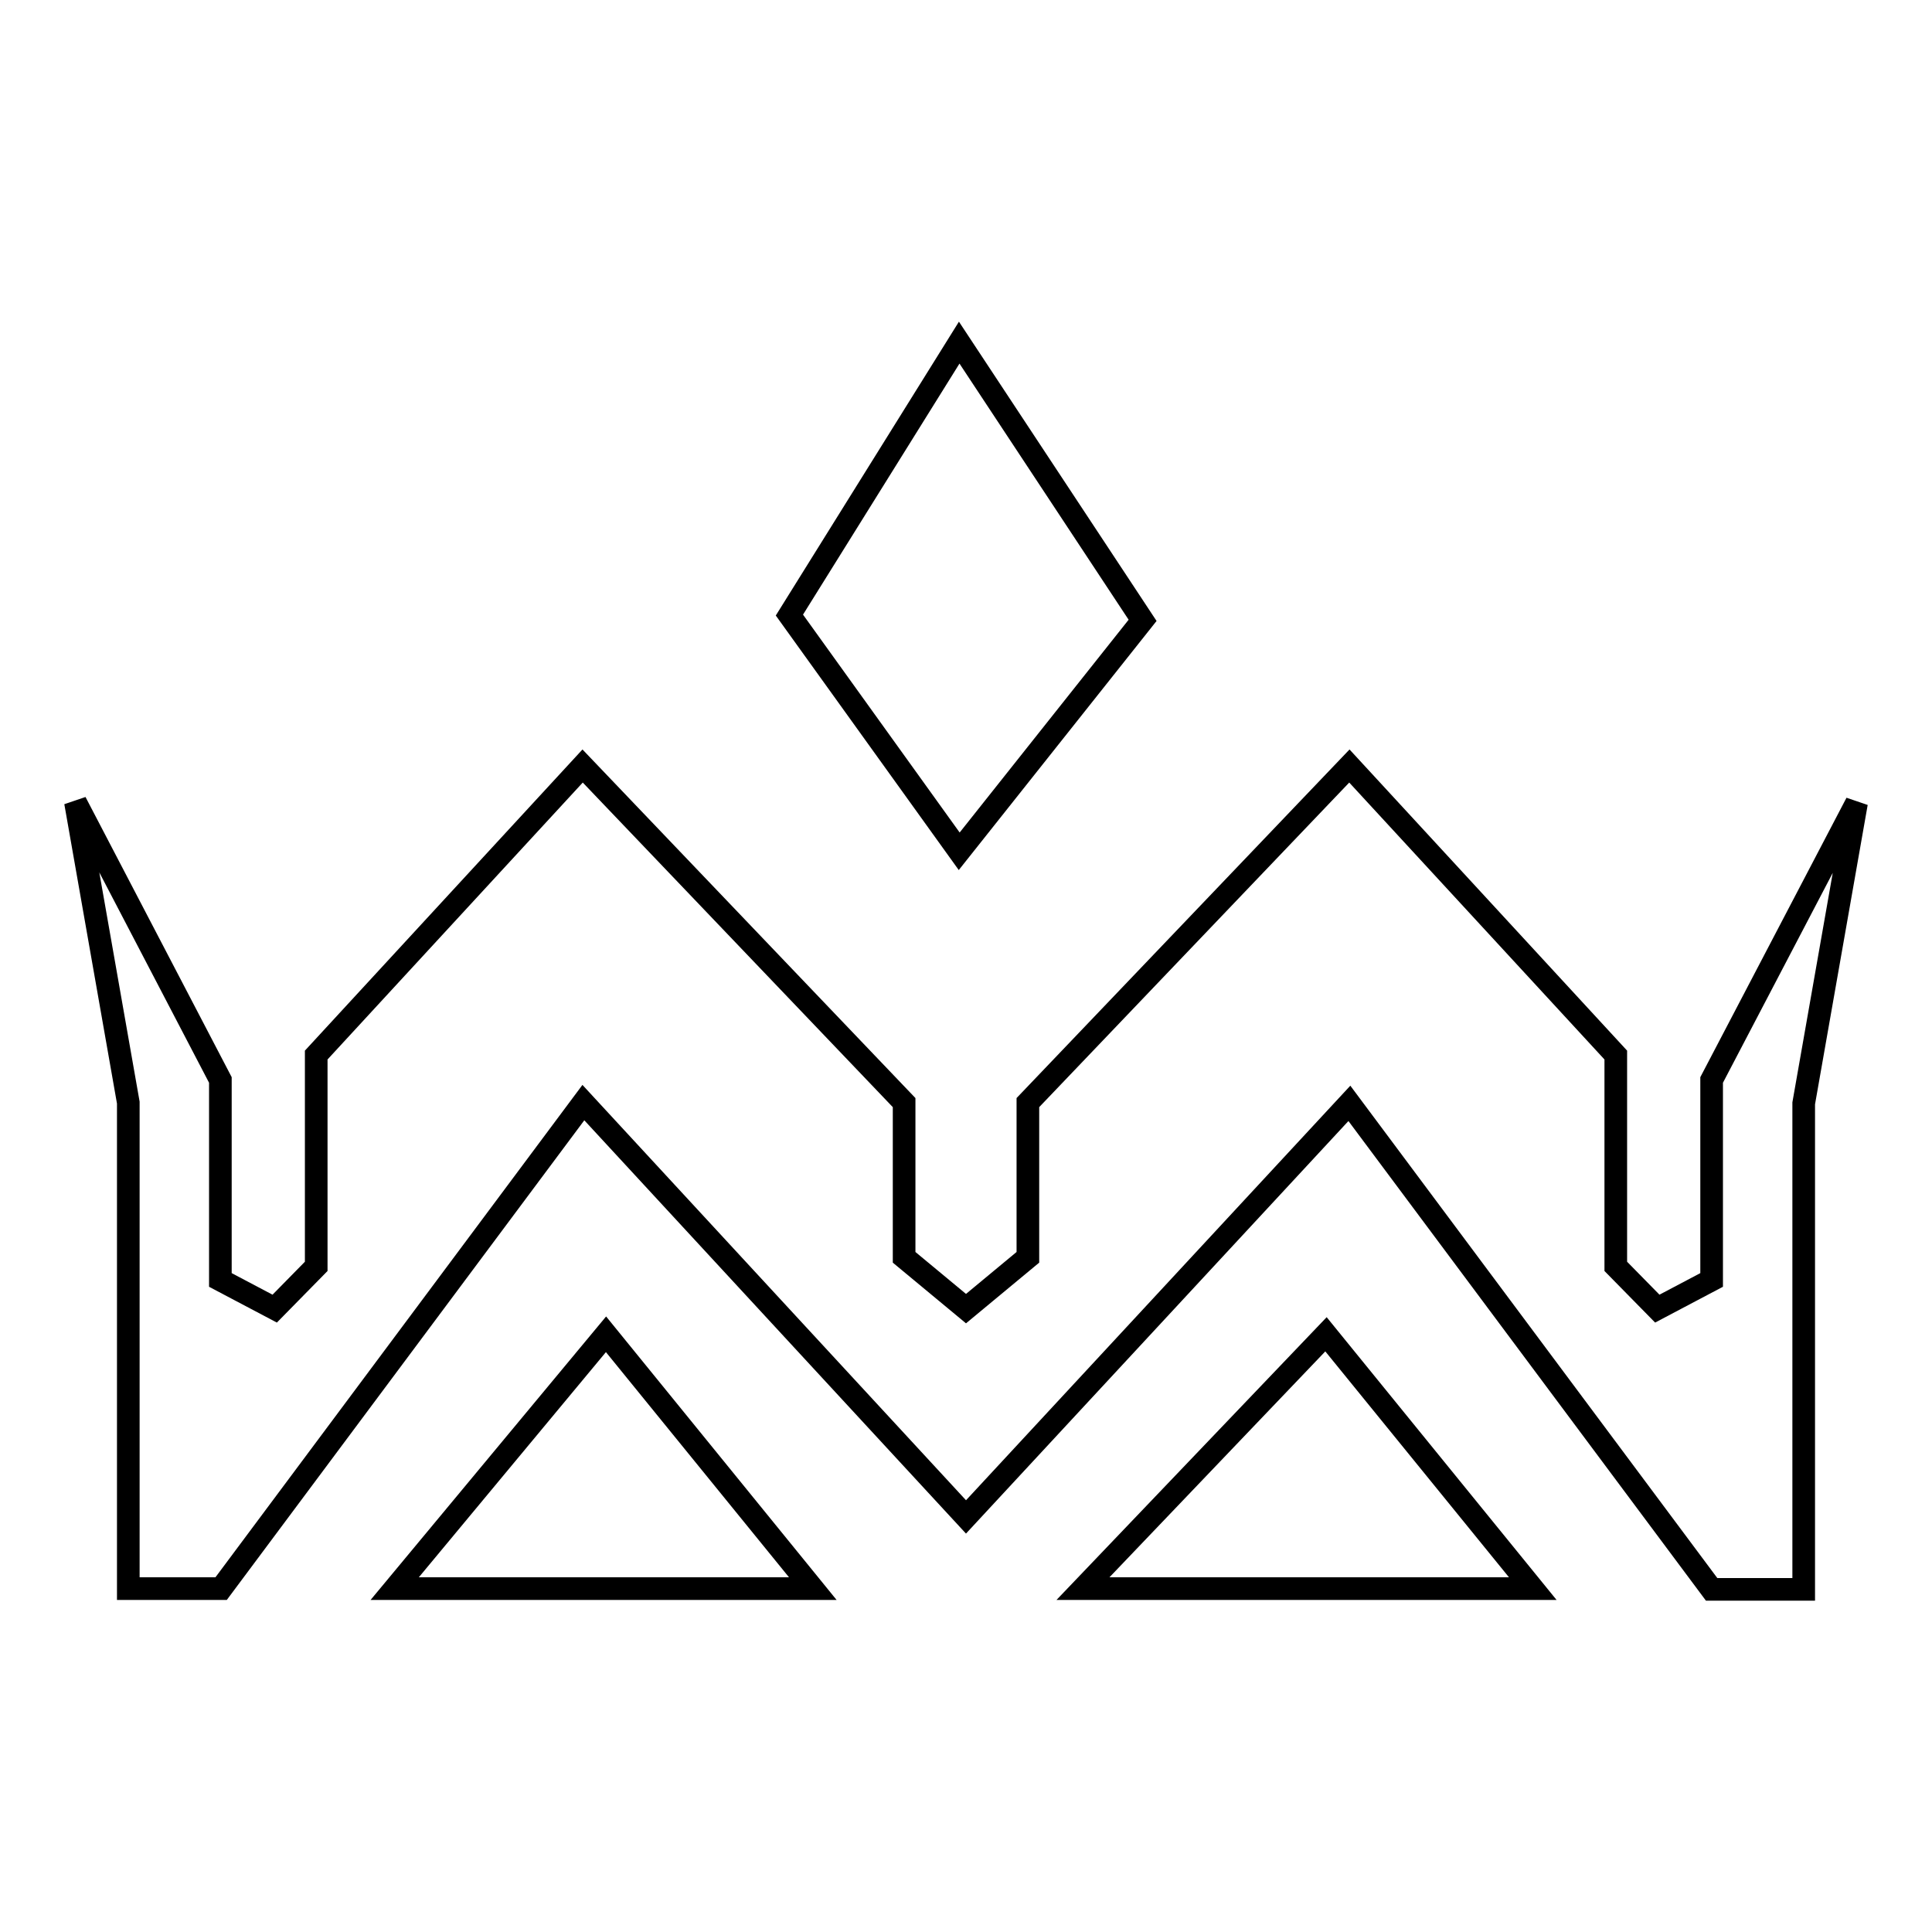
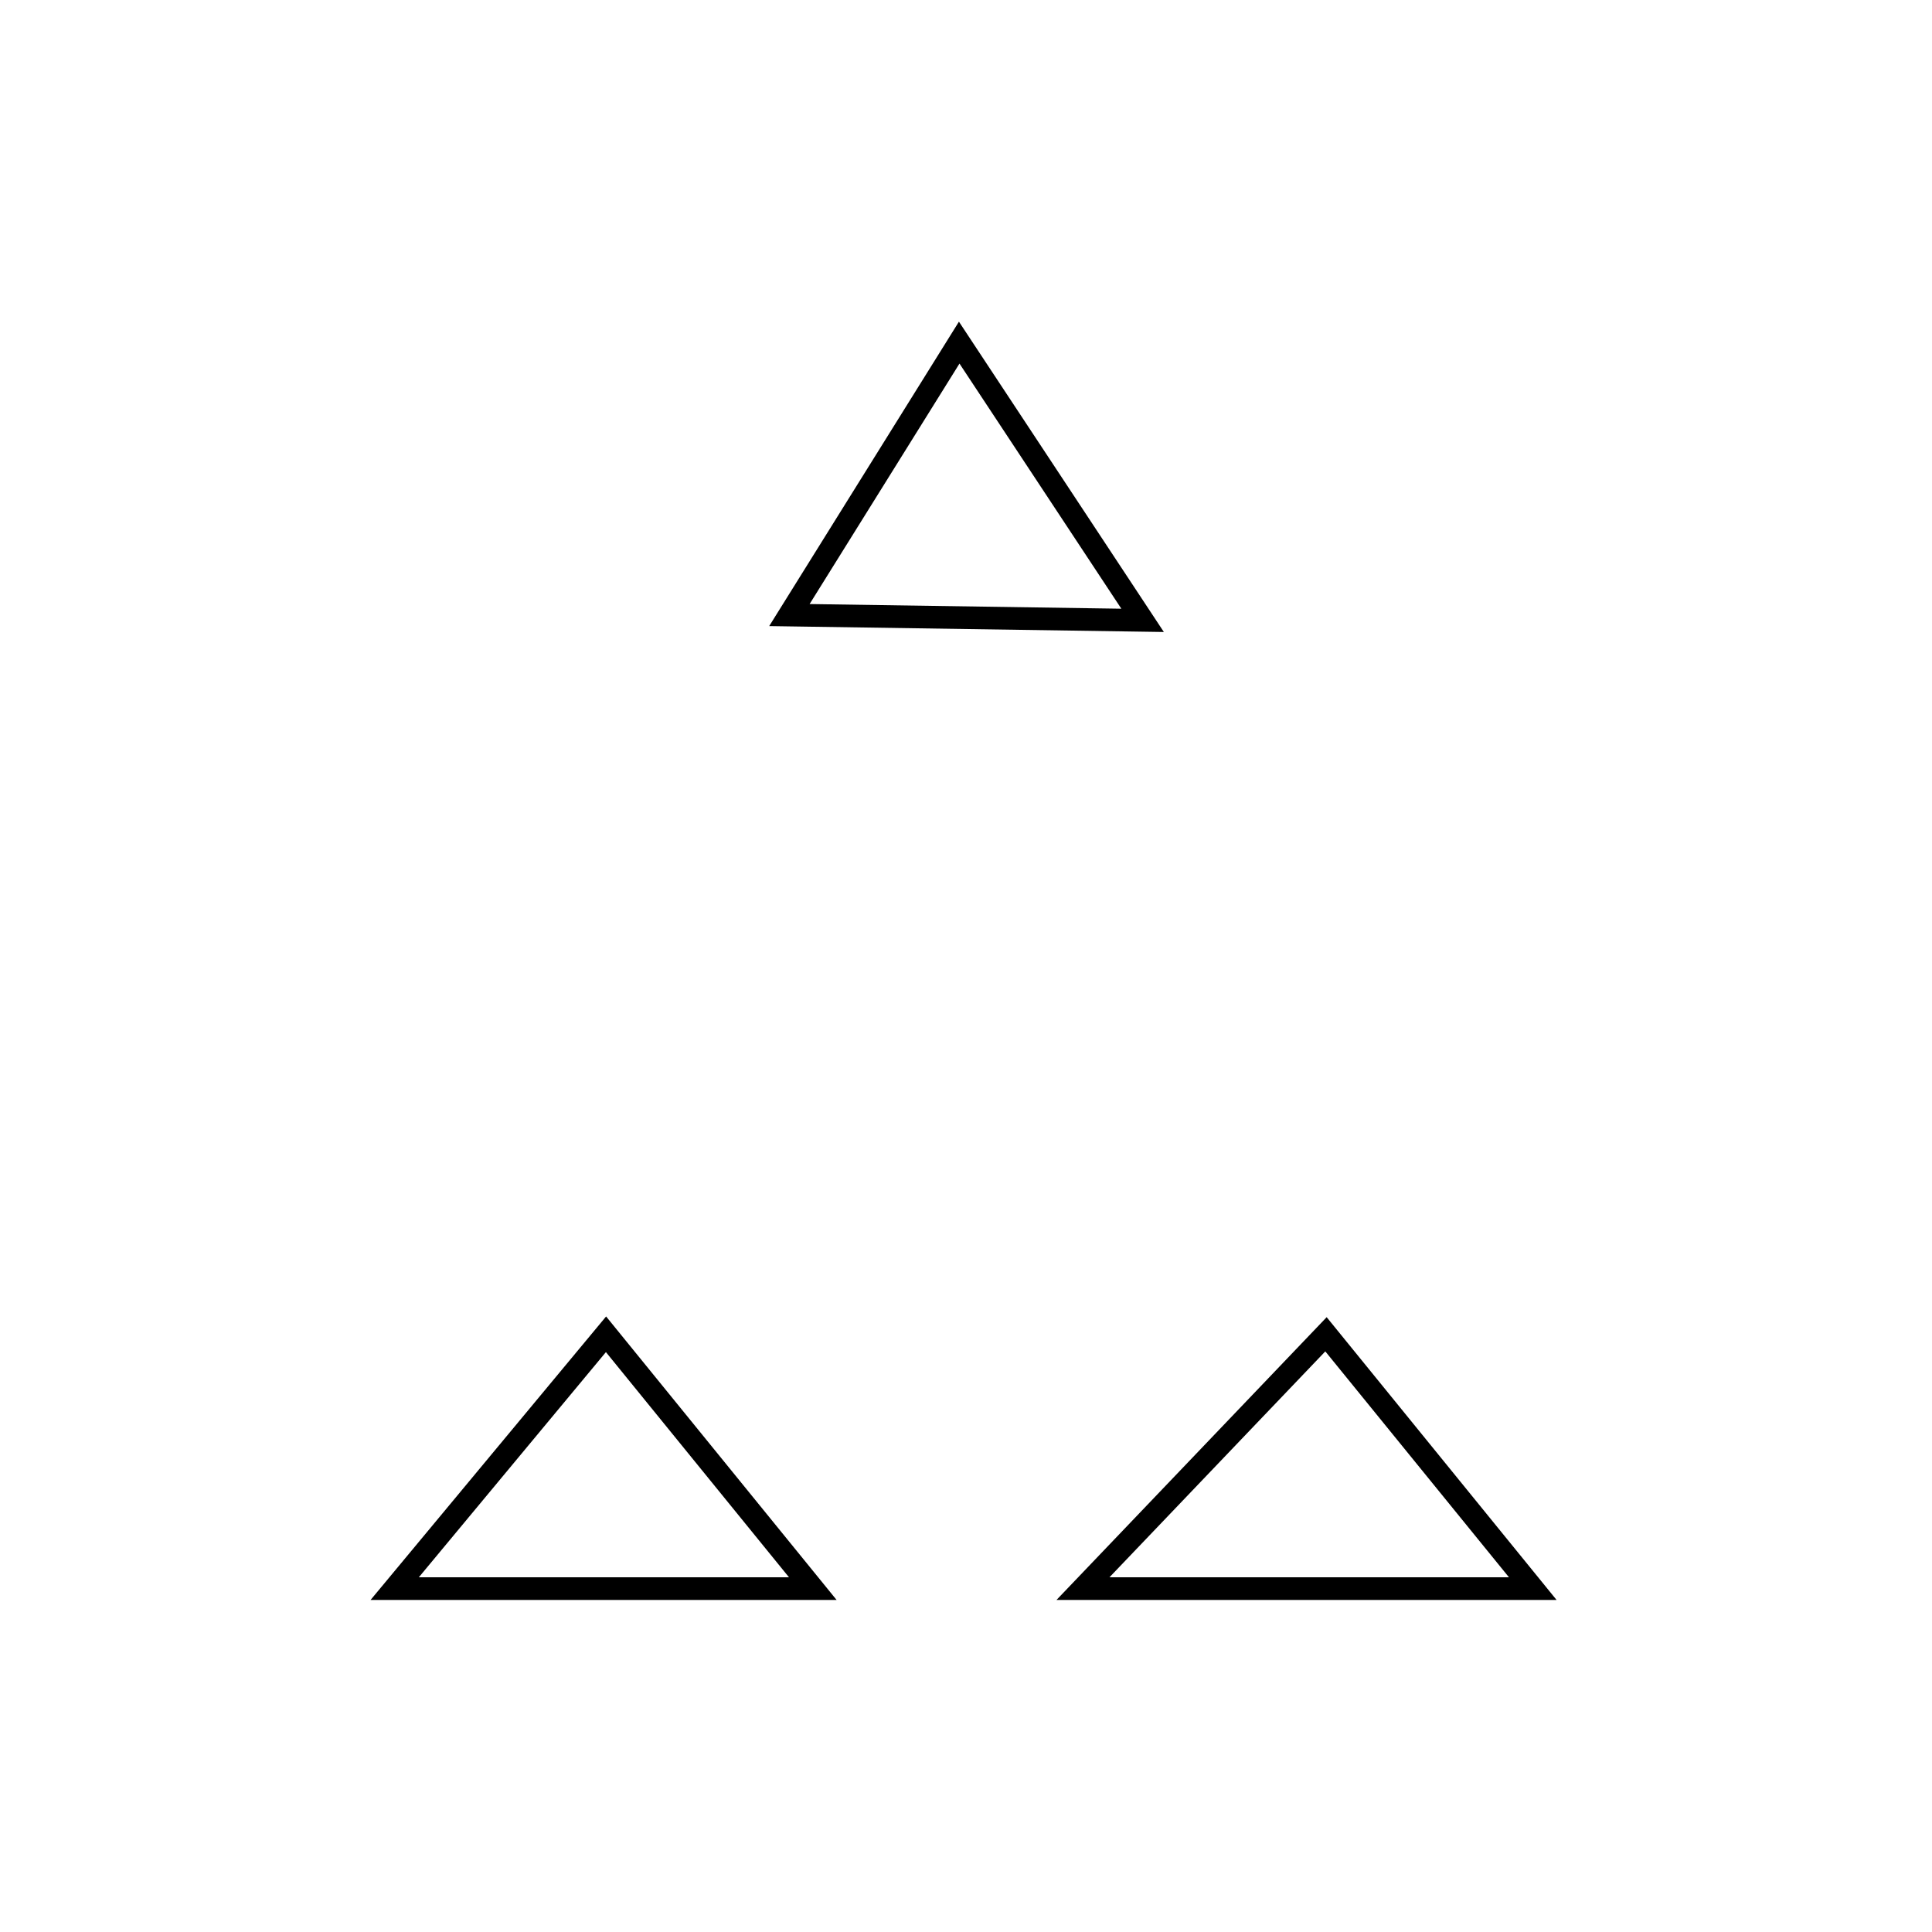
<svg xmlns="http://www.w3.org/2000/svg" version="1.1" x="0px" y="0px" viewBox="0 0 256 256" enable-background="new 0 0 256 256" xml:space="preserve">
  <g>
-     <path stroke-width="3" fill-opacity="0" stroke="#000000" d="M151.4,82.2l-24.3-36.8l-22.5,36.1l22.5,31.3L151.4,82.2z" />
-     <path stroke-width="3" fill-opacity="0" stroke="#000000" d="M226.8,143.1v26.5l-7.2,3.8l-5.5-5.6v-28l-35.3-38.3l-42.6,44.6v20.5l-8.2,6.8l-8.2-6.8v-20.5l-42.6-44.6 l-35.3,38.3v28l-5.5,5.6l-7.2-3.8v-26.5L10,106.3l7,39.8v64.4h12.3l48-64.4L128,201l50.8-54.8l48,64.4H239v-64.4l7-39.8 L226.8,143.1L226.8,143.1z" />
+     <path stroke-width="3" fill-opacity="0" stroke="#000000" d="M151.4,82.2l-24.3-36.8l-22.5,36.1L151.4,82.2z" />
    <path stroke-width="3" fill-opacity="0" stroke="#000000" d="M52.3,210.5h55.4l-27.4-33.7L52.3,210.5z M143.5,210.5h59.6l-27.4-33.7L143.5,210.5z" />
  </g>
</svg>